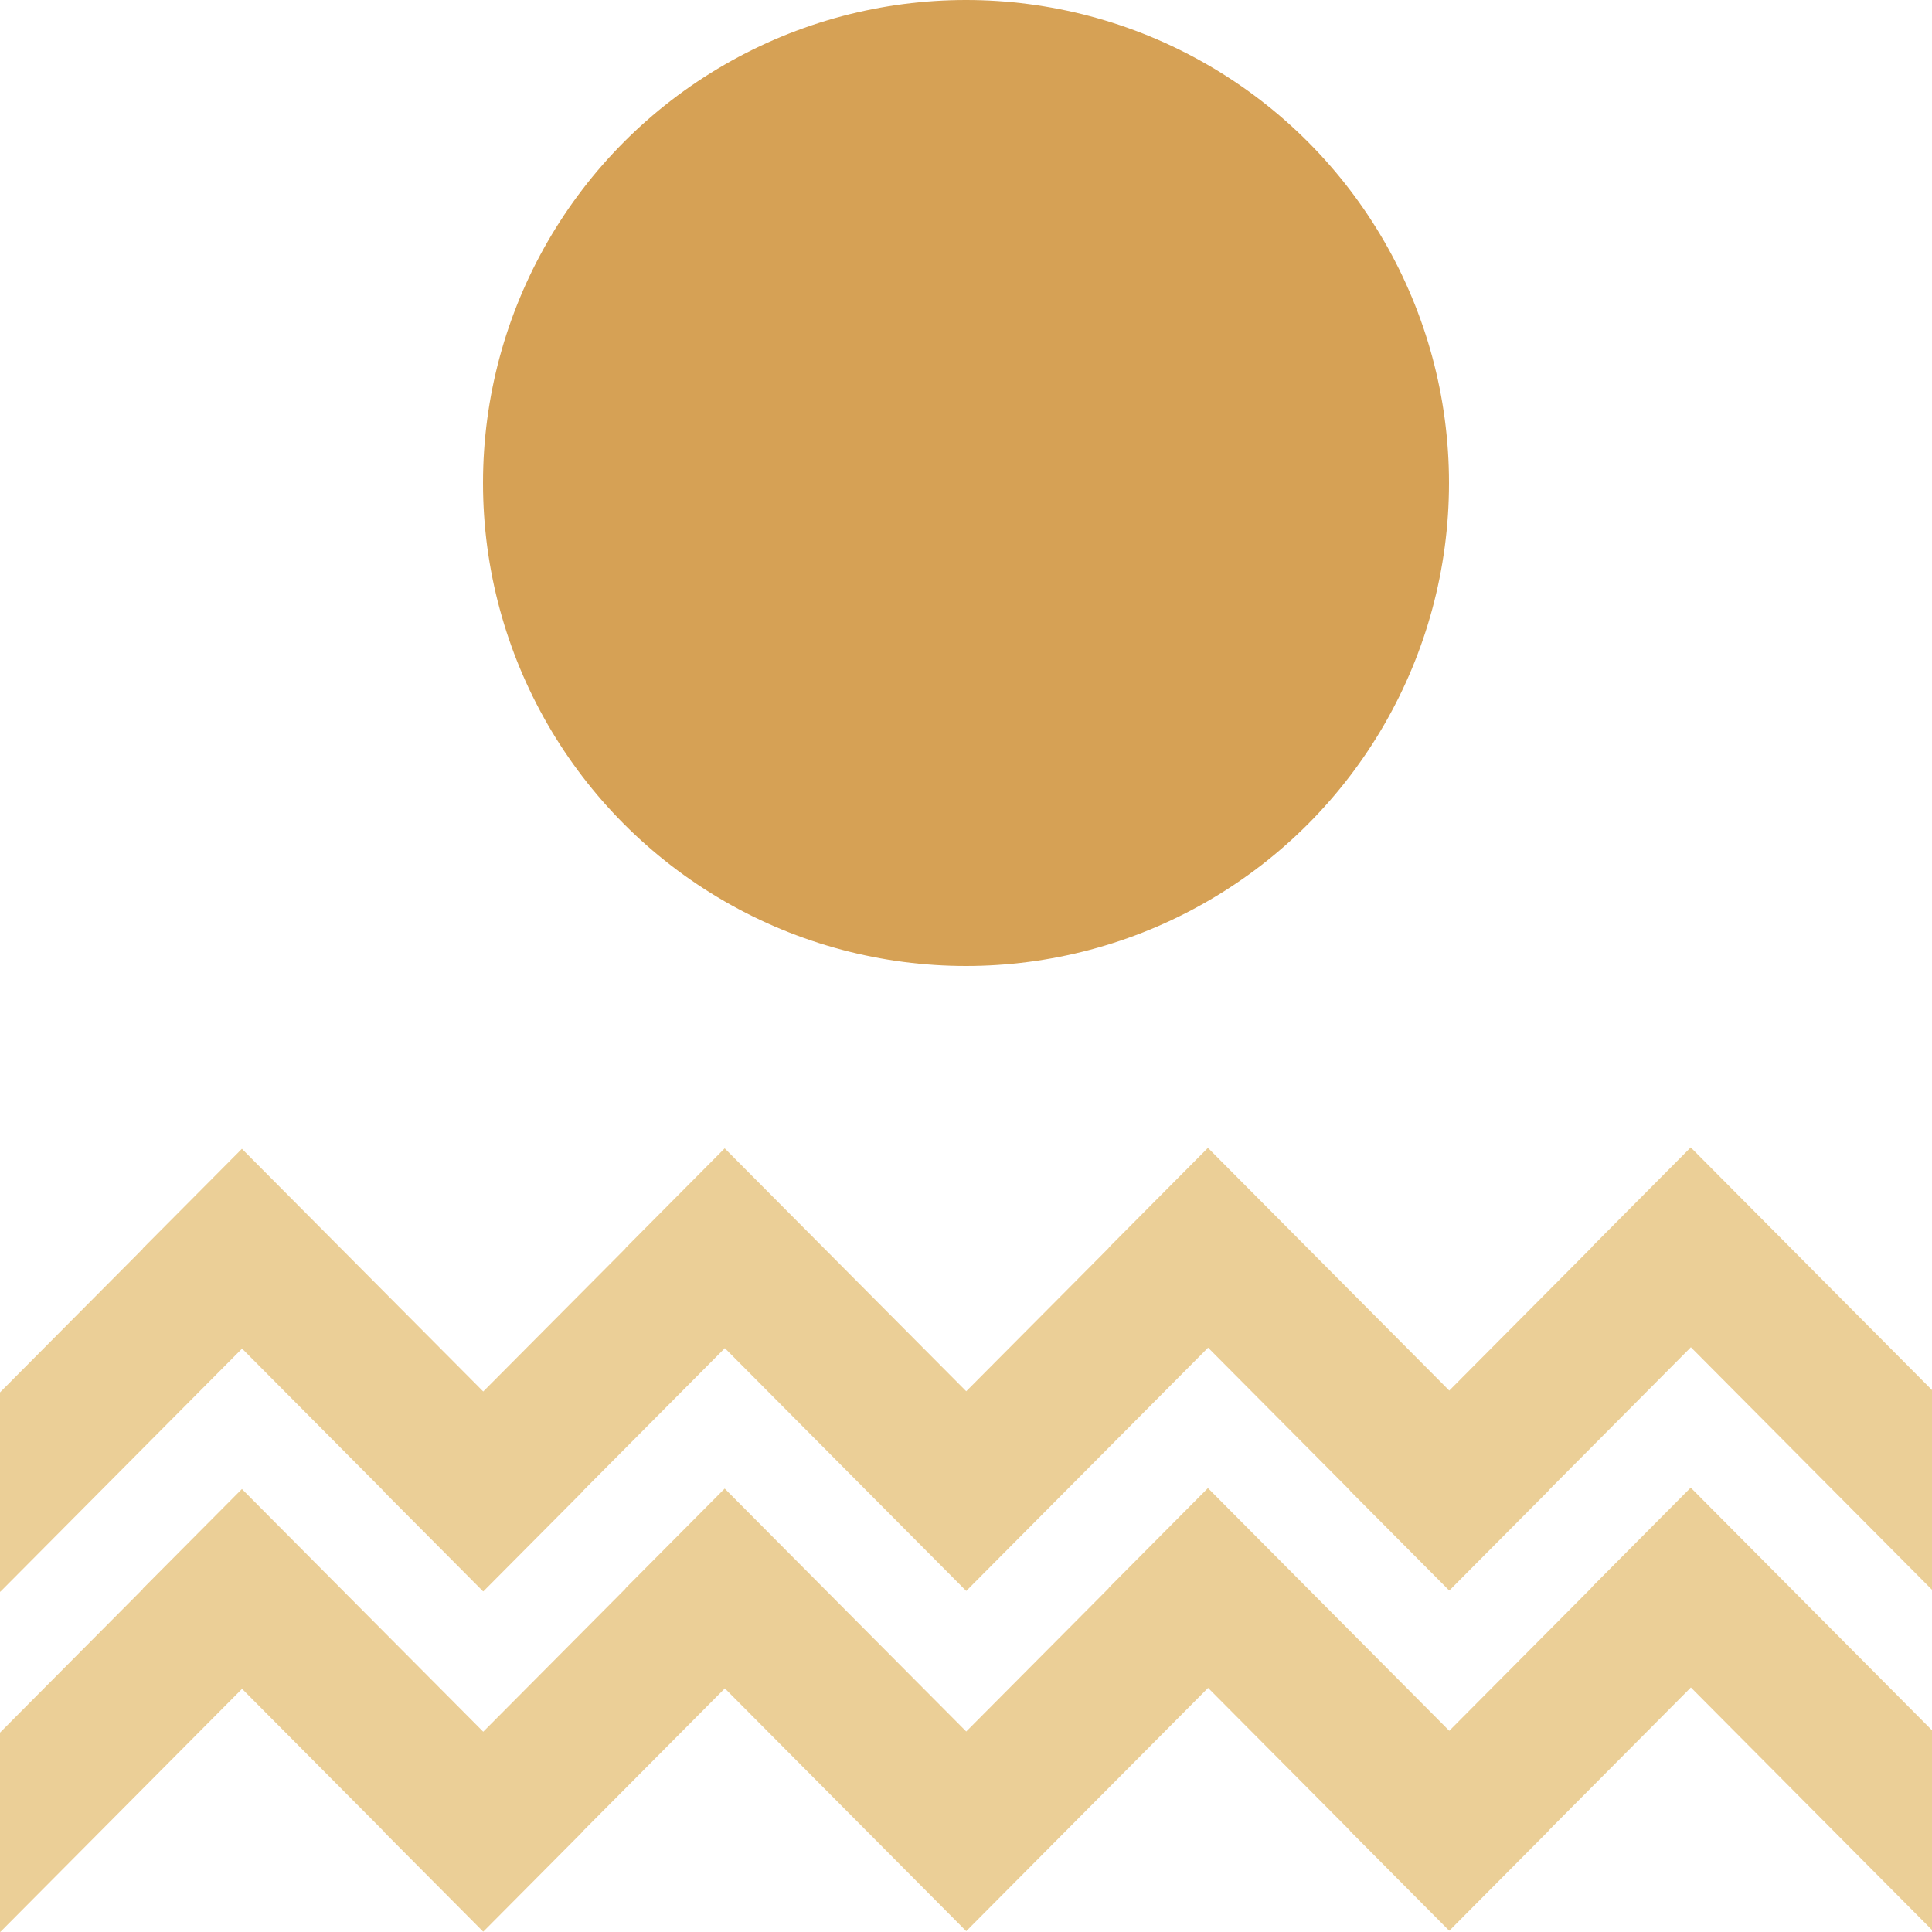
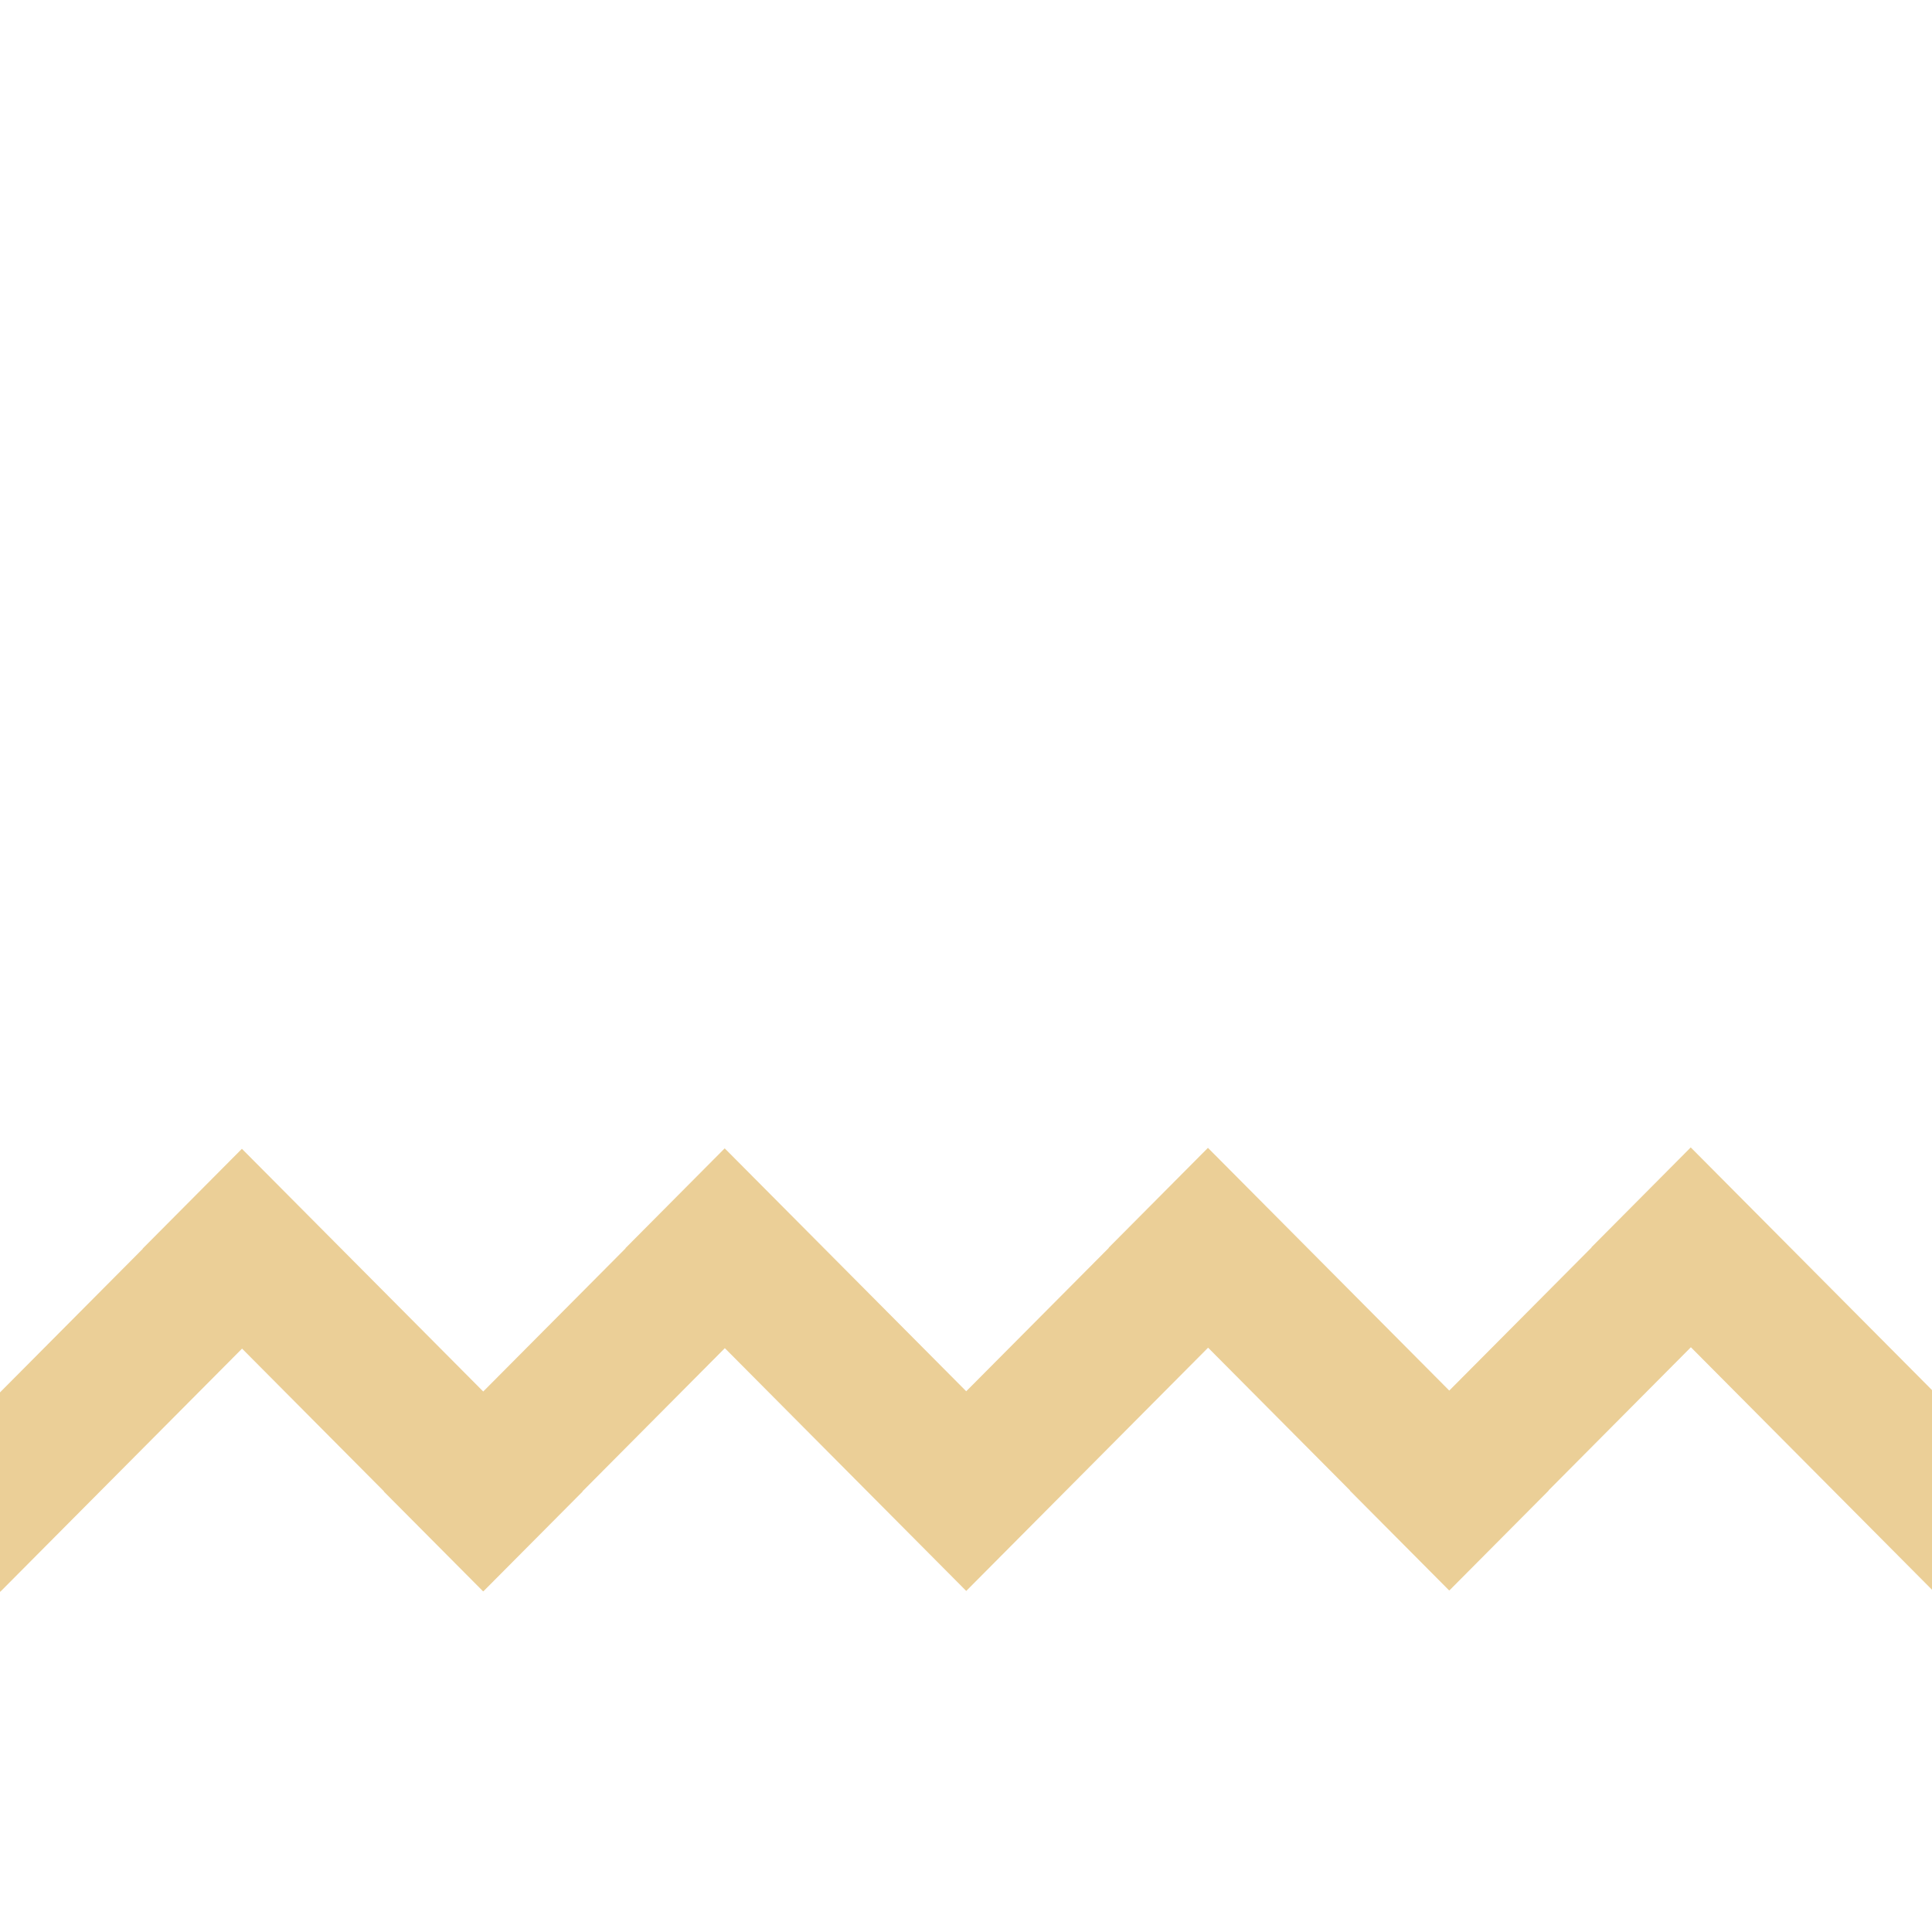
<svg xmlns="http://www.w3.org/2000/svg" id="Calque_1" data-name="Calque 1" version="1.1" viewBox="0 0 100 100">
-   <circle cx="50" cy="25" r="25" fill="#d6a155" stroke-width="0" />
  <polygon points="87.512 59.39 82.374 64.558 82.382 64.566 75.014 71.976 62.523 59.413 57.385 64.581 57.393 64.589 50.012 72.012 37.51 59.438 32.372 64.606 32.38 64.614 25.012 72.024 12.521 59.462 7.383 64.629 7.391 64.637 0 72.07 0 82.375 .015 82.39 12.529 69.804 19.874 77.192 19.866 77.2 25.004 82.367 25.012 82.359 25.02 82.367 30.158 77.2 30.15 77.192 37.518 69.781 50.009 82.344 50.014 82.339 50.017 82.342 62.531 69.756 69.876 77.144 69.868 77.152 75.006 82.319 75.014 82.311 75.022 82.319 80.159 77.152 80.152 77.144 87.52 69.733 100 82.285 100 71.95 87.512 59.39" fill="#ebcf97" stroke-width="0" />
-   <polygon points="87.512 77 82.374 82.167 82.382 82.175 75.014 89.586 62.523 77.023 57.385 82.191 57.393 82.199 50.012 89.622 37.51 77.048 32.372 82.215 32.38 82.223 25.012 89.634 12.521 77.071 7.383 82.239 7.391 82.247 0 89.68 0 99.985 .015 100 12.529 87.414 19.874 94.801 19.866 94.809 25.004 99.977 25.012 99.969 25.02 99.977 30.158 94.809 30.15 94.802 37.518 87.391 50.009 99.954 50.014 99.949 50.017 99.952 62.531 87.366 69.876 94.753 69.868 94.761 75.006 99.929 75.014 99.921 75.022 99.929 80.159 94.761 80.152 94.753 87.52 87.343 100 99.895 100 89.56 87.512 77" fill="#ebcf97" stroke-width="0" />
</svg>